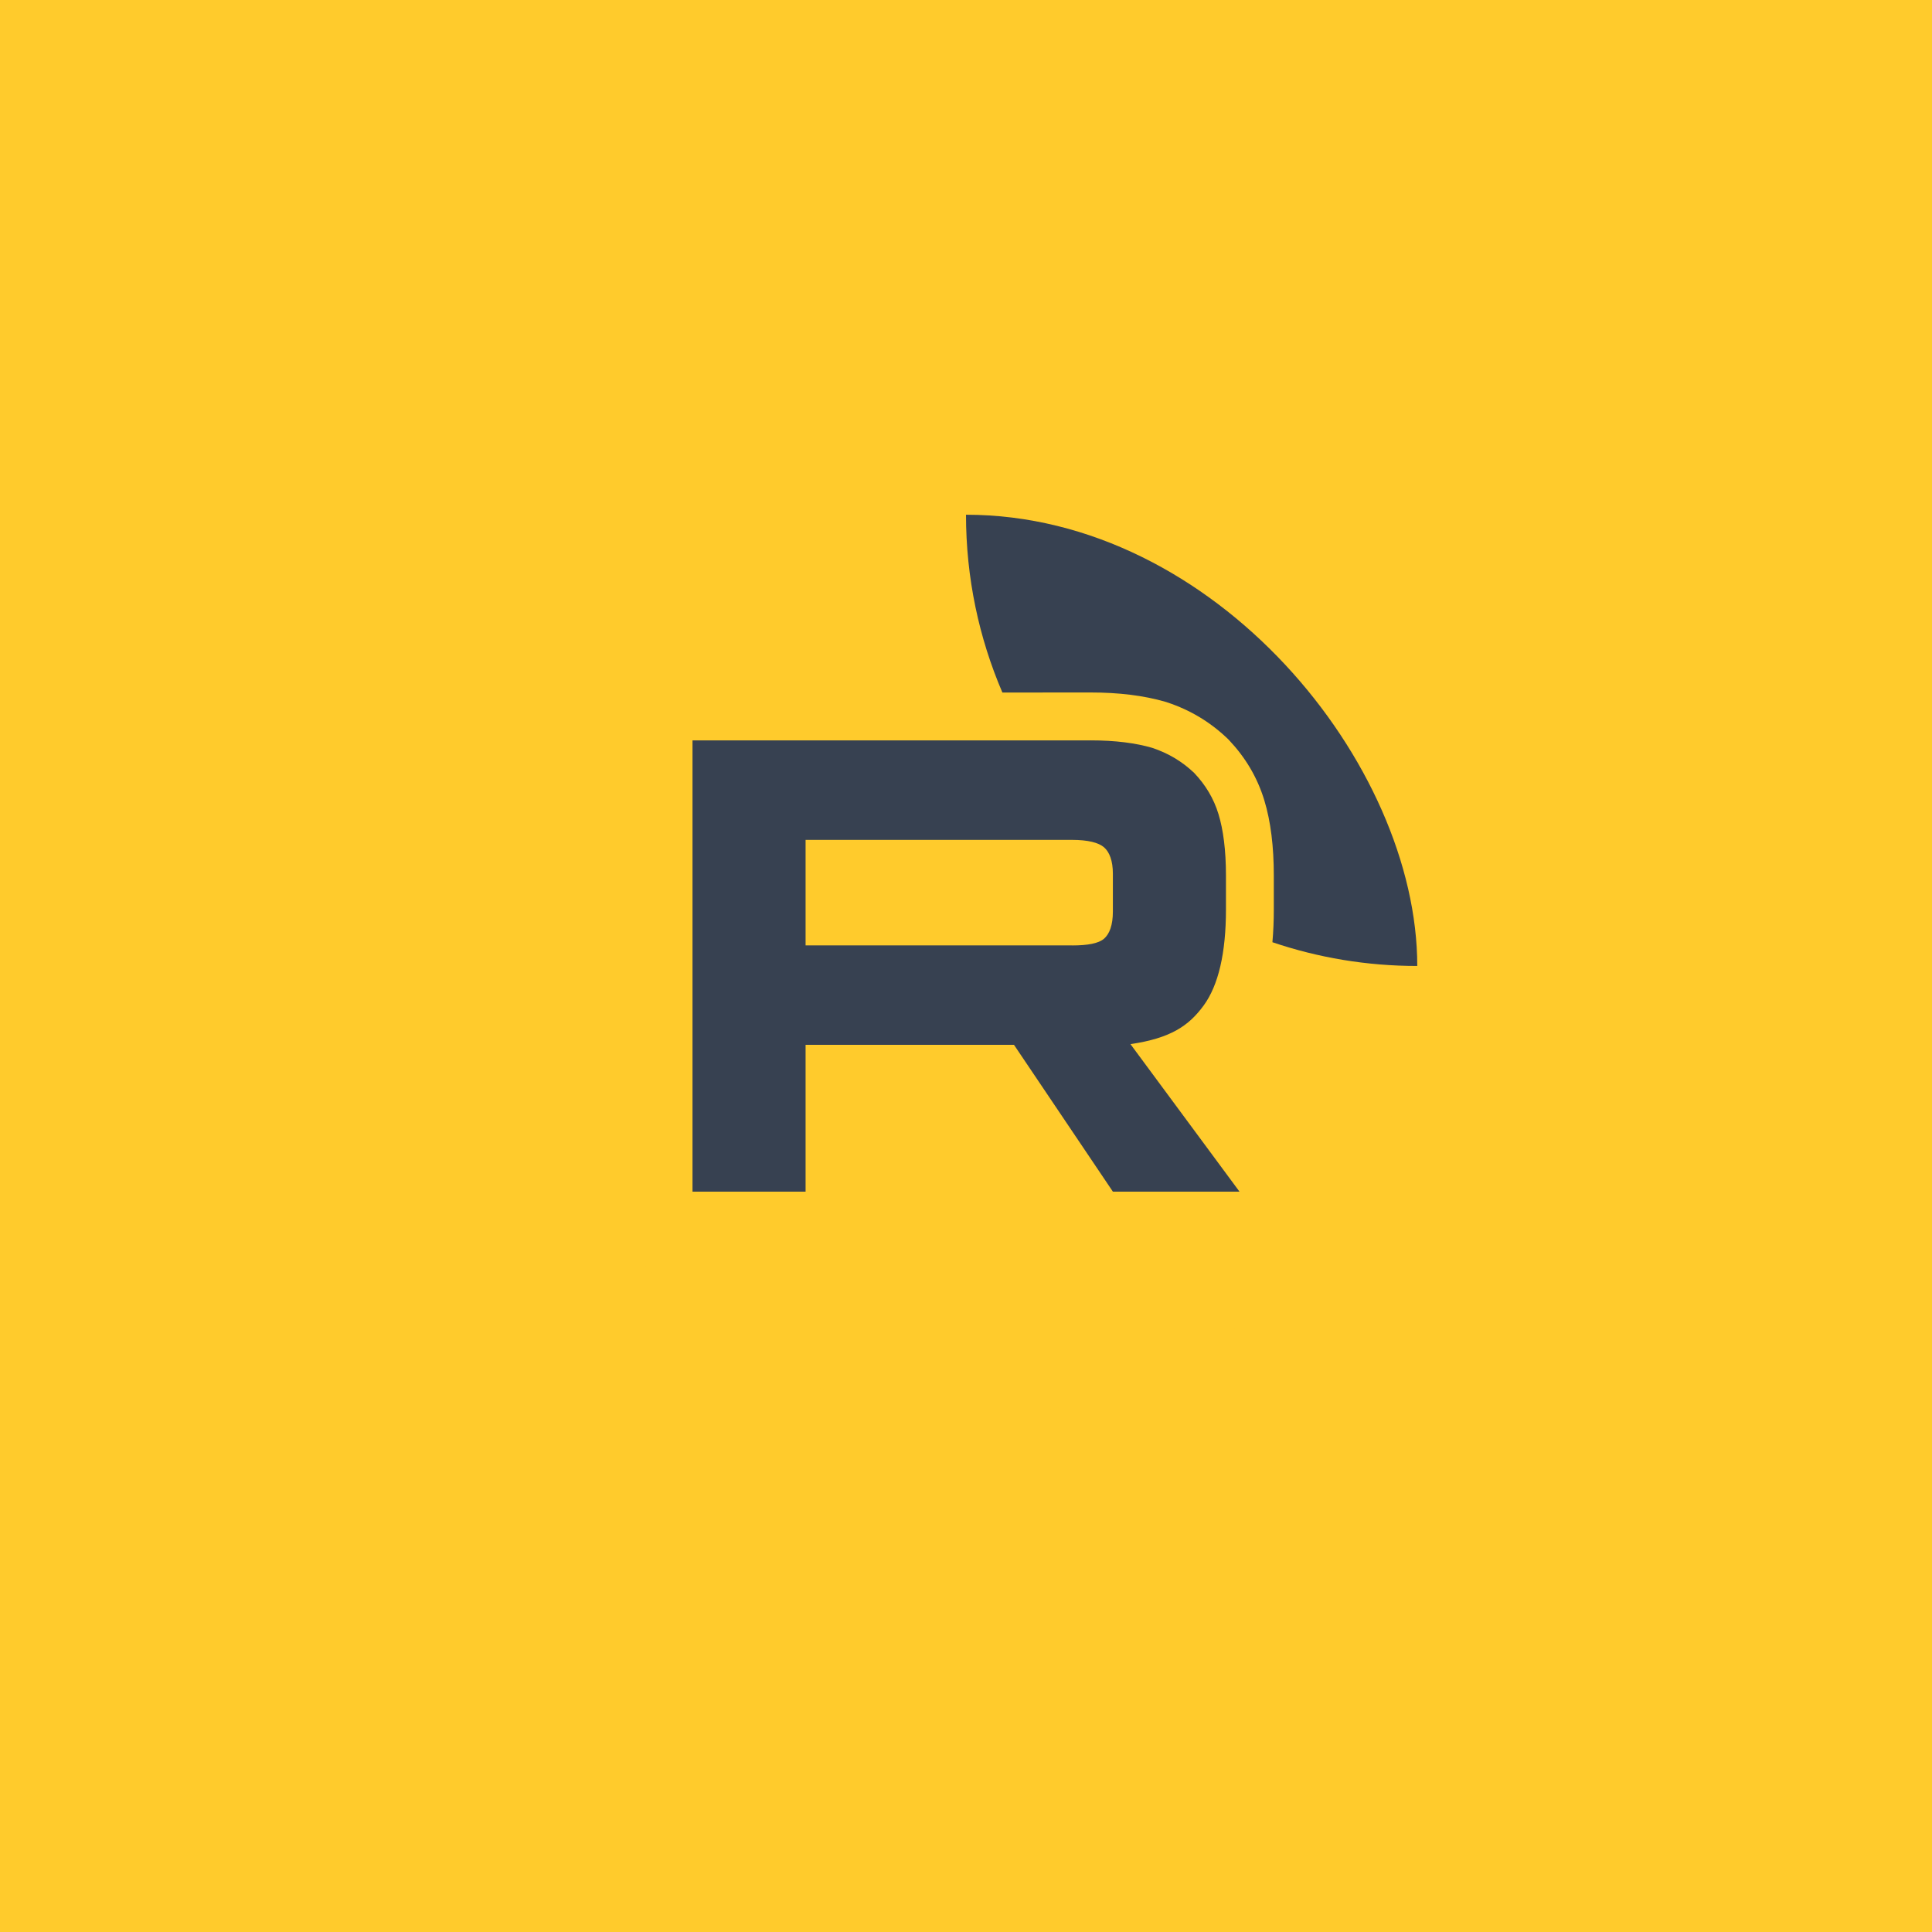
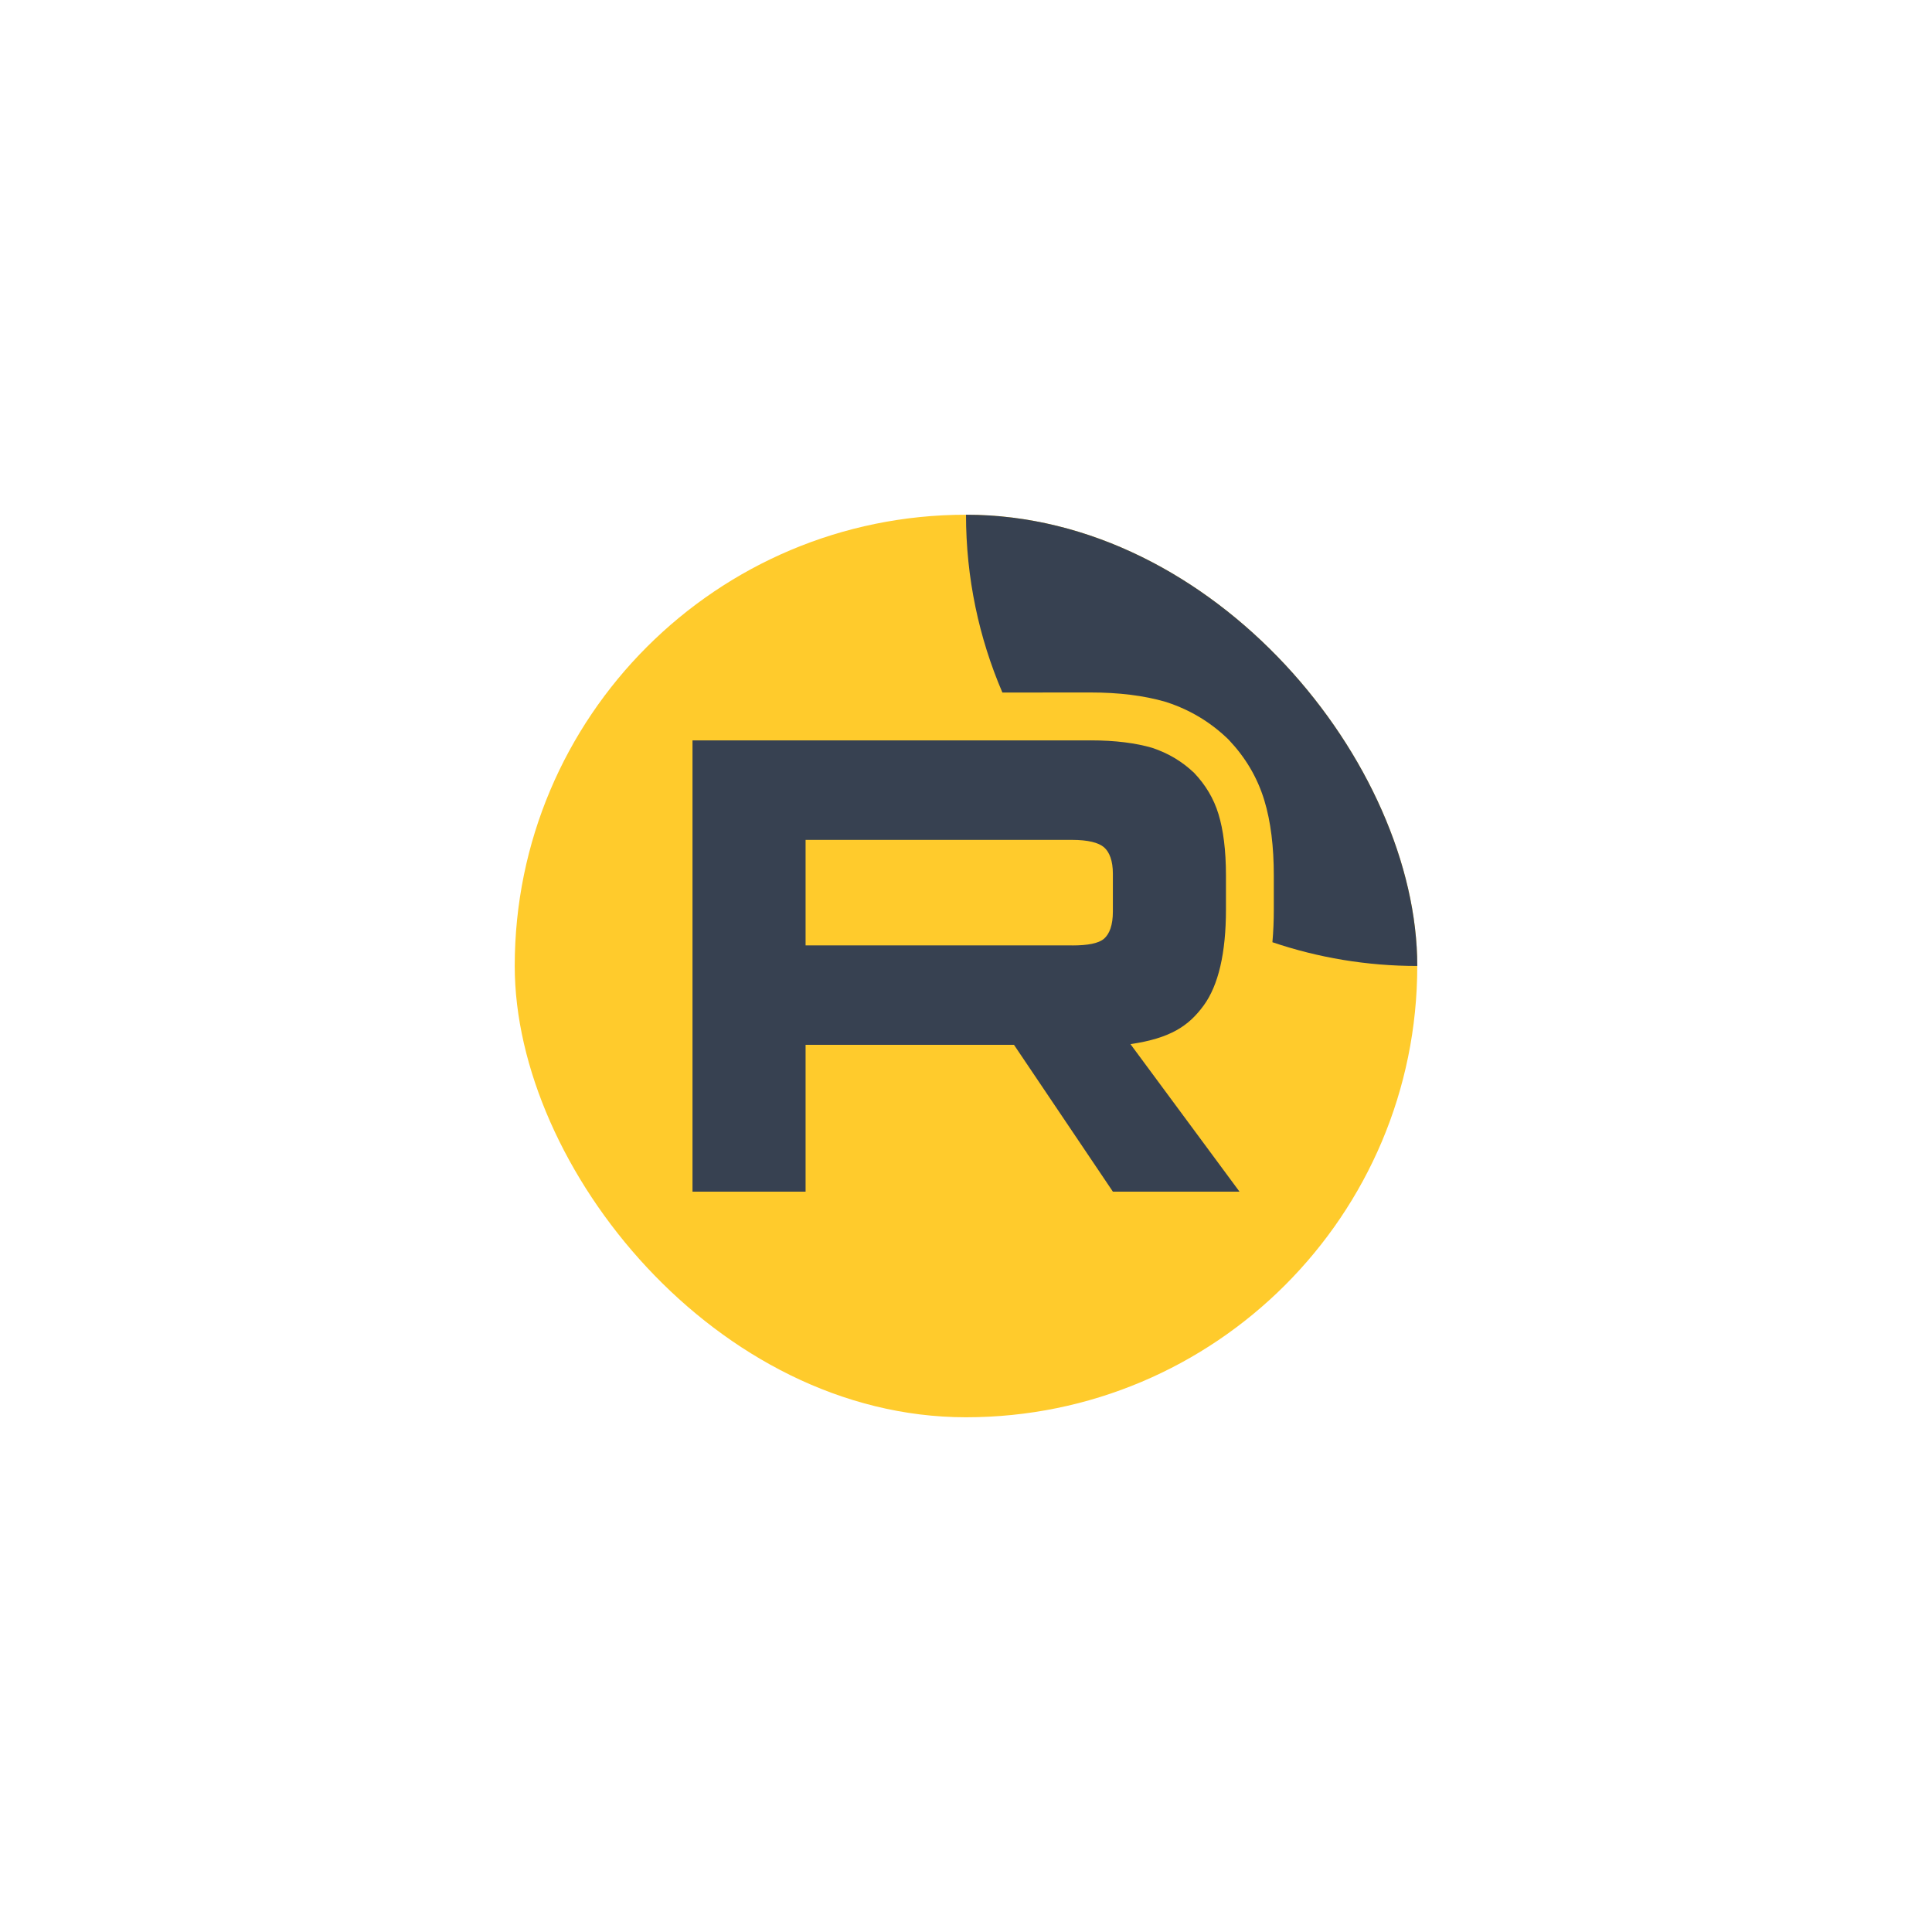
<svg xmlns="http://www.w3.org/2000/svg" width="137" height="137" viewBox="0 0 137 137" fill="none">
-   <rect width="137" height="137" fill="#FFCB2C" />
  <g clip-path="url(#clip0_4691_63435)">
    <rect x="36.5" y="36.5" width="64" height="64" rx="32" fill="#FFCB2C" />
    <path d="M76.033 67.039H57.125V59.557H76.033C77.137 59.557 77.905 59.749 78.291 60.086C78.676 60.422 78.915 61.045 78.915 61.956V64.643C78.915 65.602 78.676 66.226 78.291 66.562C77.905 66.898 77.137 67.042 76.033 67.042V67.039ZM77.33 52.503H49.106V84.5H57.125V74.09H71.903L78.915 84.5H87.894L80.163 74.041C83.013 73.619 84.293 72.745 85.349 71.306C86.404 69.866 86.934 67.565 86.934 64.493V62.094C86.934 60.272 86.741 58.833 86.404 57.729C86.068 56.626 85.493 55.666 84.676 54.804C83.813 53.988 82.852 53.414 81.699 53.029C80.546 52.693 79.105 52.5 77.33 52.5V52.503Z" fill="#374151" />
    <path d="M132.5 36.498C132.5 54.171 118.173 68.498 100.5 68.498C96.906 68.498 93.452 67.906 90.228 66.814C90.296 66.053 90.327 65.276 90.327 64.491V62.092C90.327 60.055 90.114 58.259 89.65 56.737C89.149 55.096 88.291 53.684 87.139 52.468L87.075 52.401L87.007 52.337C85.78 51.175 84.388 50.346 82.773 49.807L82.711 49.787L82.648 49.768C81.111 49.32 79.336 49.104 77.329 49.104H73.936V49.107H71.08C69.419 45.238 68.5 40.975 68.5 36.498C68.5 18.825 82.826 4.498 100.5 4.498C118.173 4.498 132.5 18.825 132.5 36.498Z" fill="#374151" />
  </g>
  <defs>
    <clipPath id="clip0_4691_63435">
      <rect x="36.5" y="36.5" width="64" height="64" rx="32" fill="white" />
    </clipPath>
  </defs>
</svg>